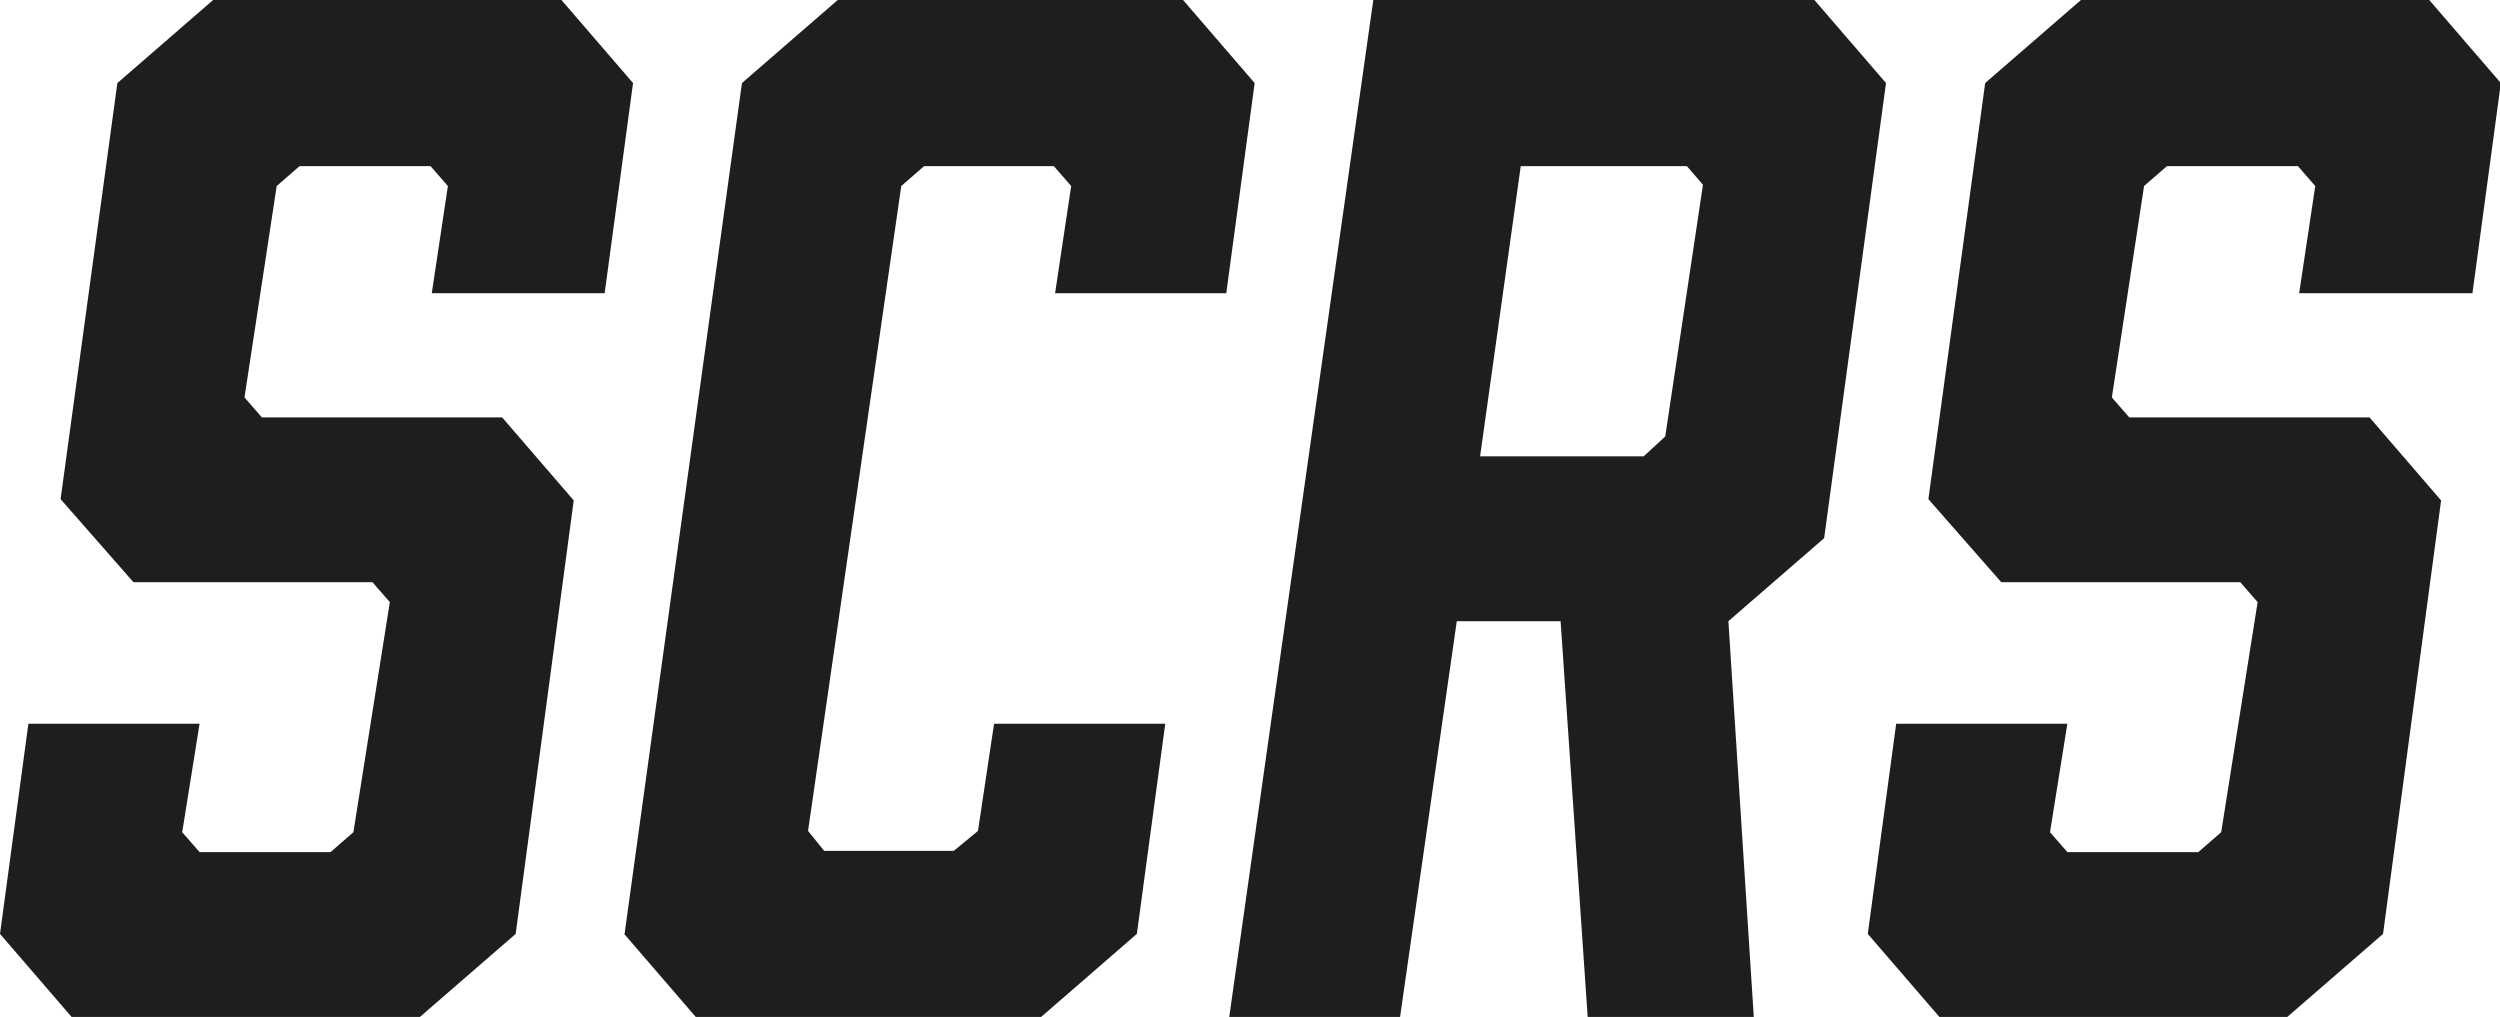
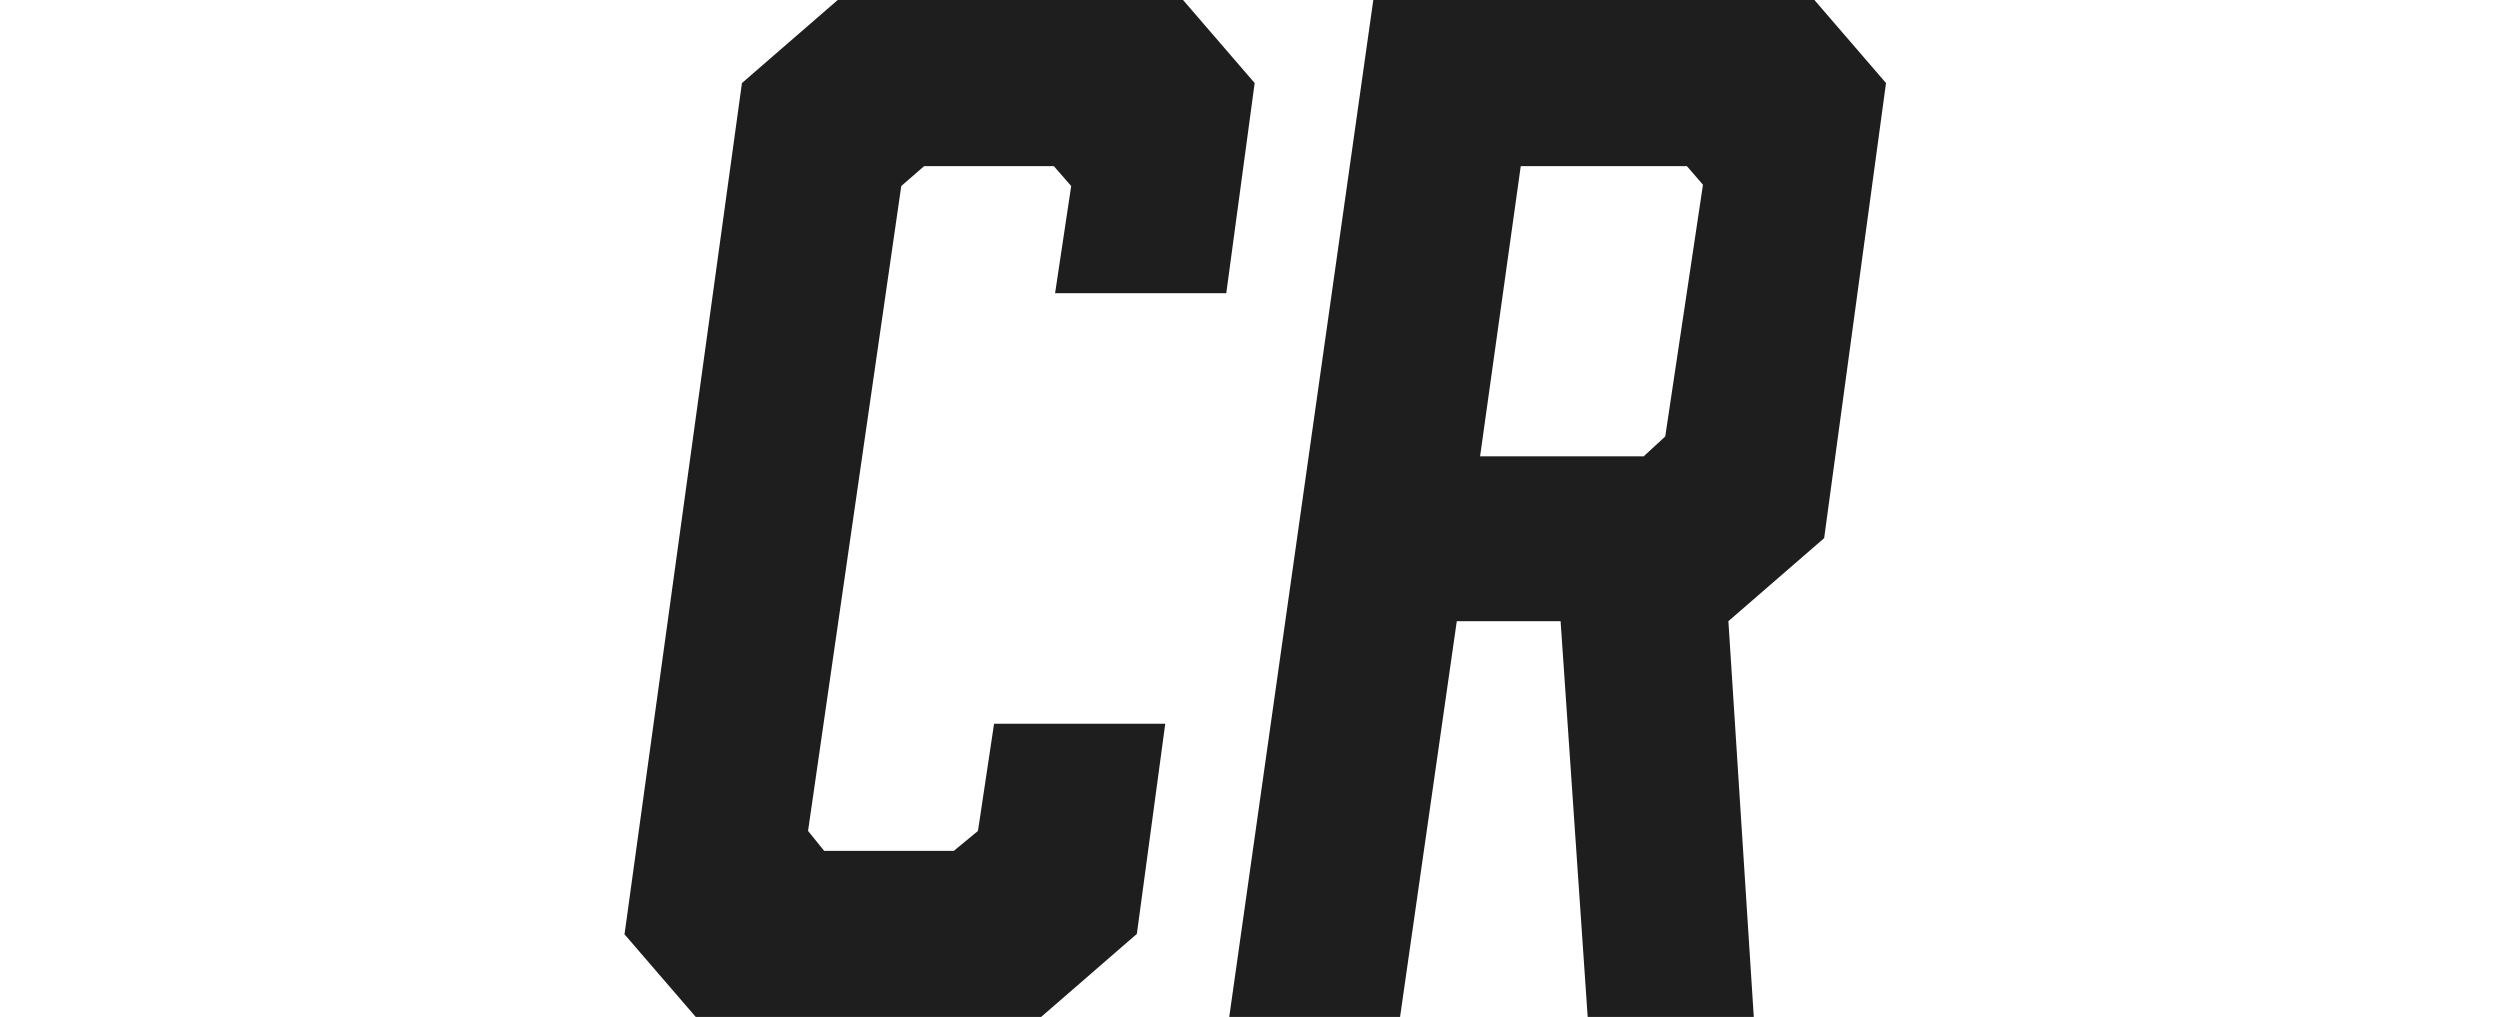
<svg xmlns="http://www.w3.org/2000/svg" id="_レイヤー_2" width="59" height="24" viewBox="0 0 59 24">
  <defs>
    <style>.cls-1{fill:#1e1e1e;}</style>
  </defs>
  <g id="_レイヤー_1-2">
    <g>
-       <path class="cls-1" d="m10.19,6.92l.38-2.53-.41-.47h-3.09l-.54.47-.76,4.99.41.47h5.67l1.69,1.96-1.37,10.23-2.26,1.96H1.69l-1.69-1.96.67-4.96h4.04l-.41,2.56.41.47h3.09l.54-.47.86-5.43-.41-.47H3.15l-1.72-1.96L2.77,1.96l2.26-1.96h8.22l1.69,1.96-.67,4.96h-4.08Z" />
      <path class="cls-1" d="m14.74,22.04L17.51,1.96l2.26-1.96h8.15l1.69,1.96-.67,4.96h-4.04l.38-2.53-.41-.47h-3.06l-.54.47-2.2,15.22.38.47h3.06l.57-.47.38-2.53h4.04l-.67,4.96-2.26,1.96h-8.15l-1.69-1.96Z" />
      <path class="cls-1" d="m29.01,24L32.41,0h10.41l1.69,1.96-1.46,10.74-2.26,1.96.6,9.35h-3.92l-.64-9.35h-2.45l-1.34,9.35h-4.04Zm9.78-13.23l.51-.47.89-5.94-.38-.44h-3.92l-.96,6.85h3.85Z" />
-       <path class="cls-1" d="m54.26,6.92l.38-2.53-.41-.47h-3.09l-.54.47-.76,4.99.41.47h5.67l1.69,1.96-1.37,10.23-2.26,1.96h-8.21l-1.69-1.96.67-4.96h4.04l-.41,2.56.41.47h3.09l.54-.47.86-5.43-.41-.47h-5.64l-1.72-1.96,1.34-9.82,2.26-1.96h8.22l1.69,1.96-.67,4.96h-4.08Z" />
    </g>
  </g>
</svg>